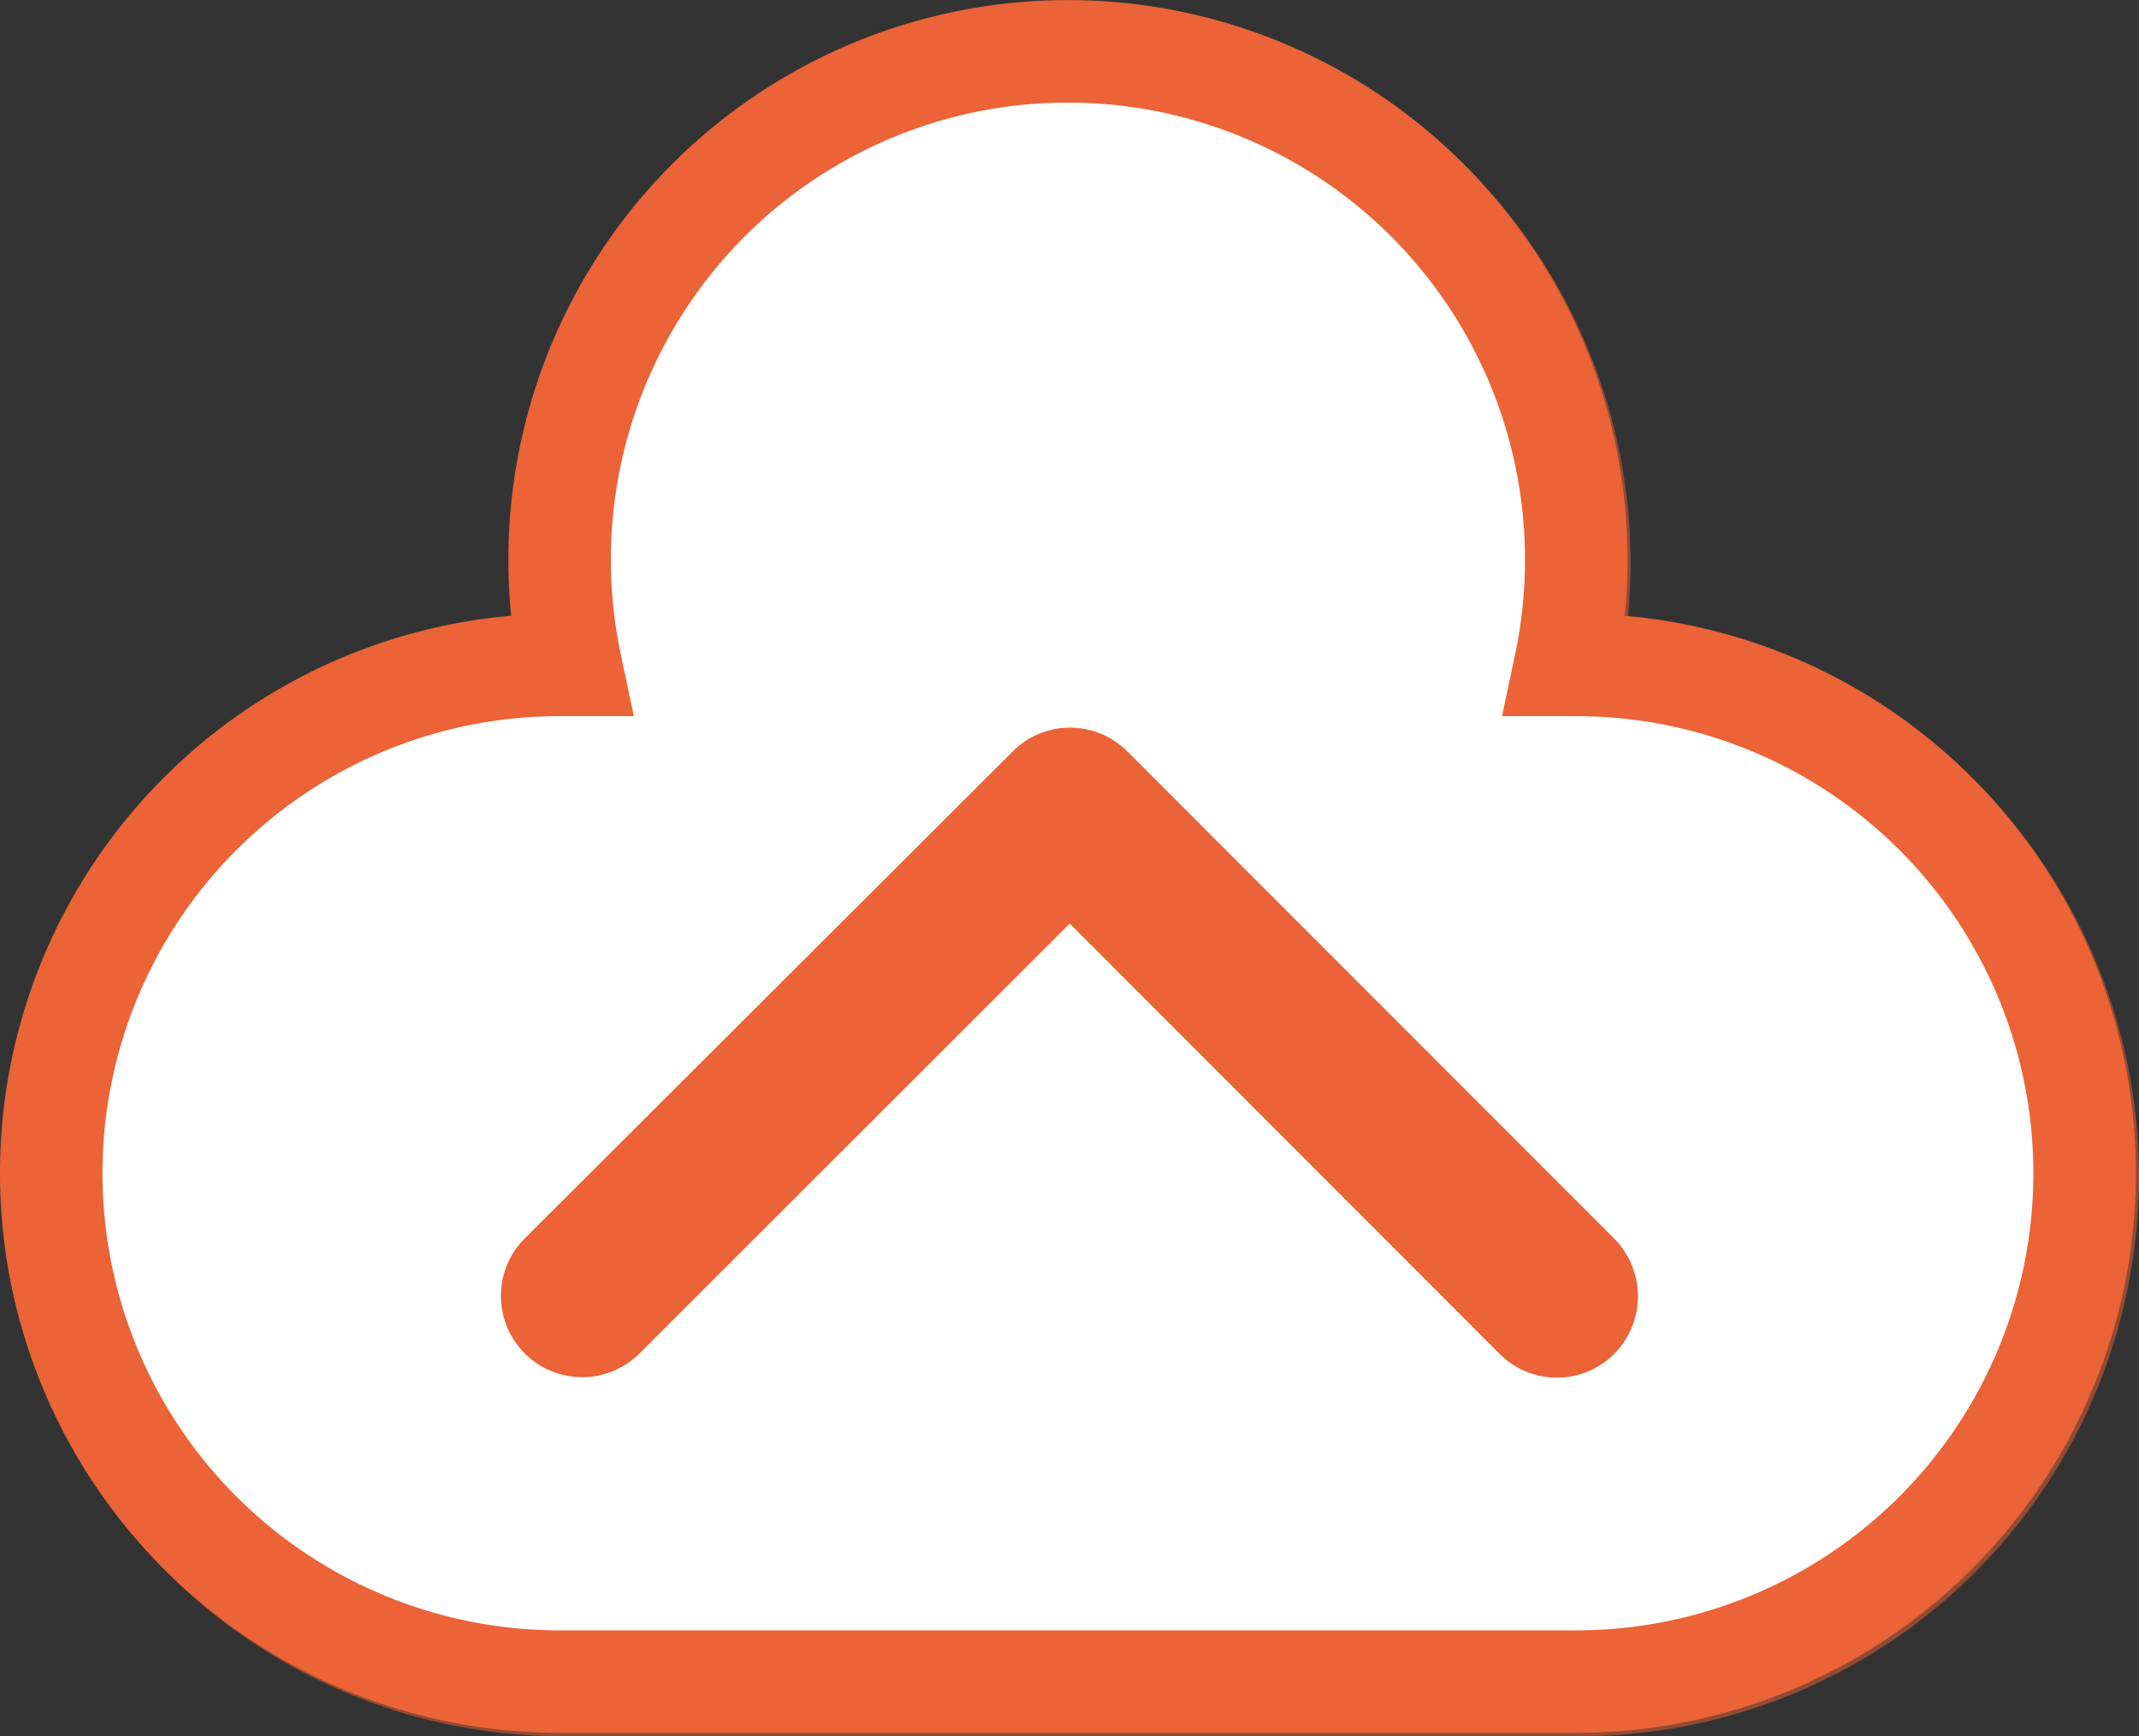
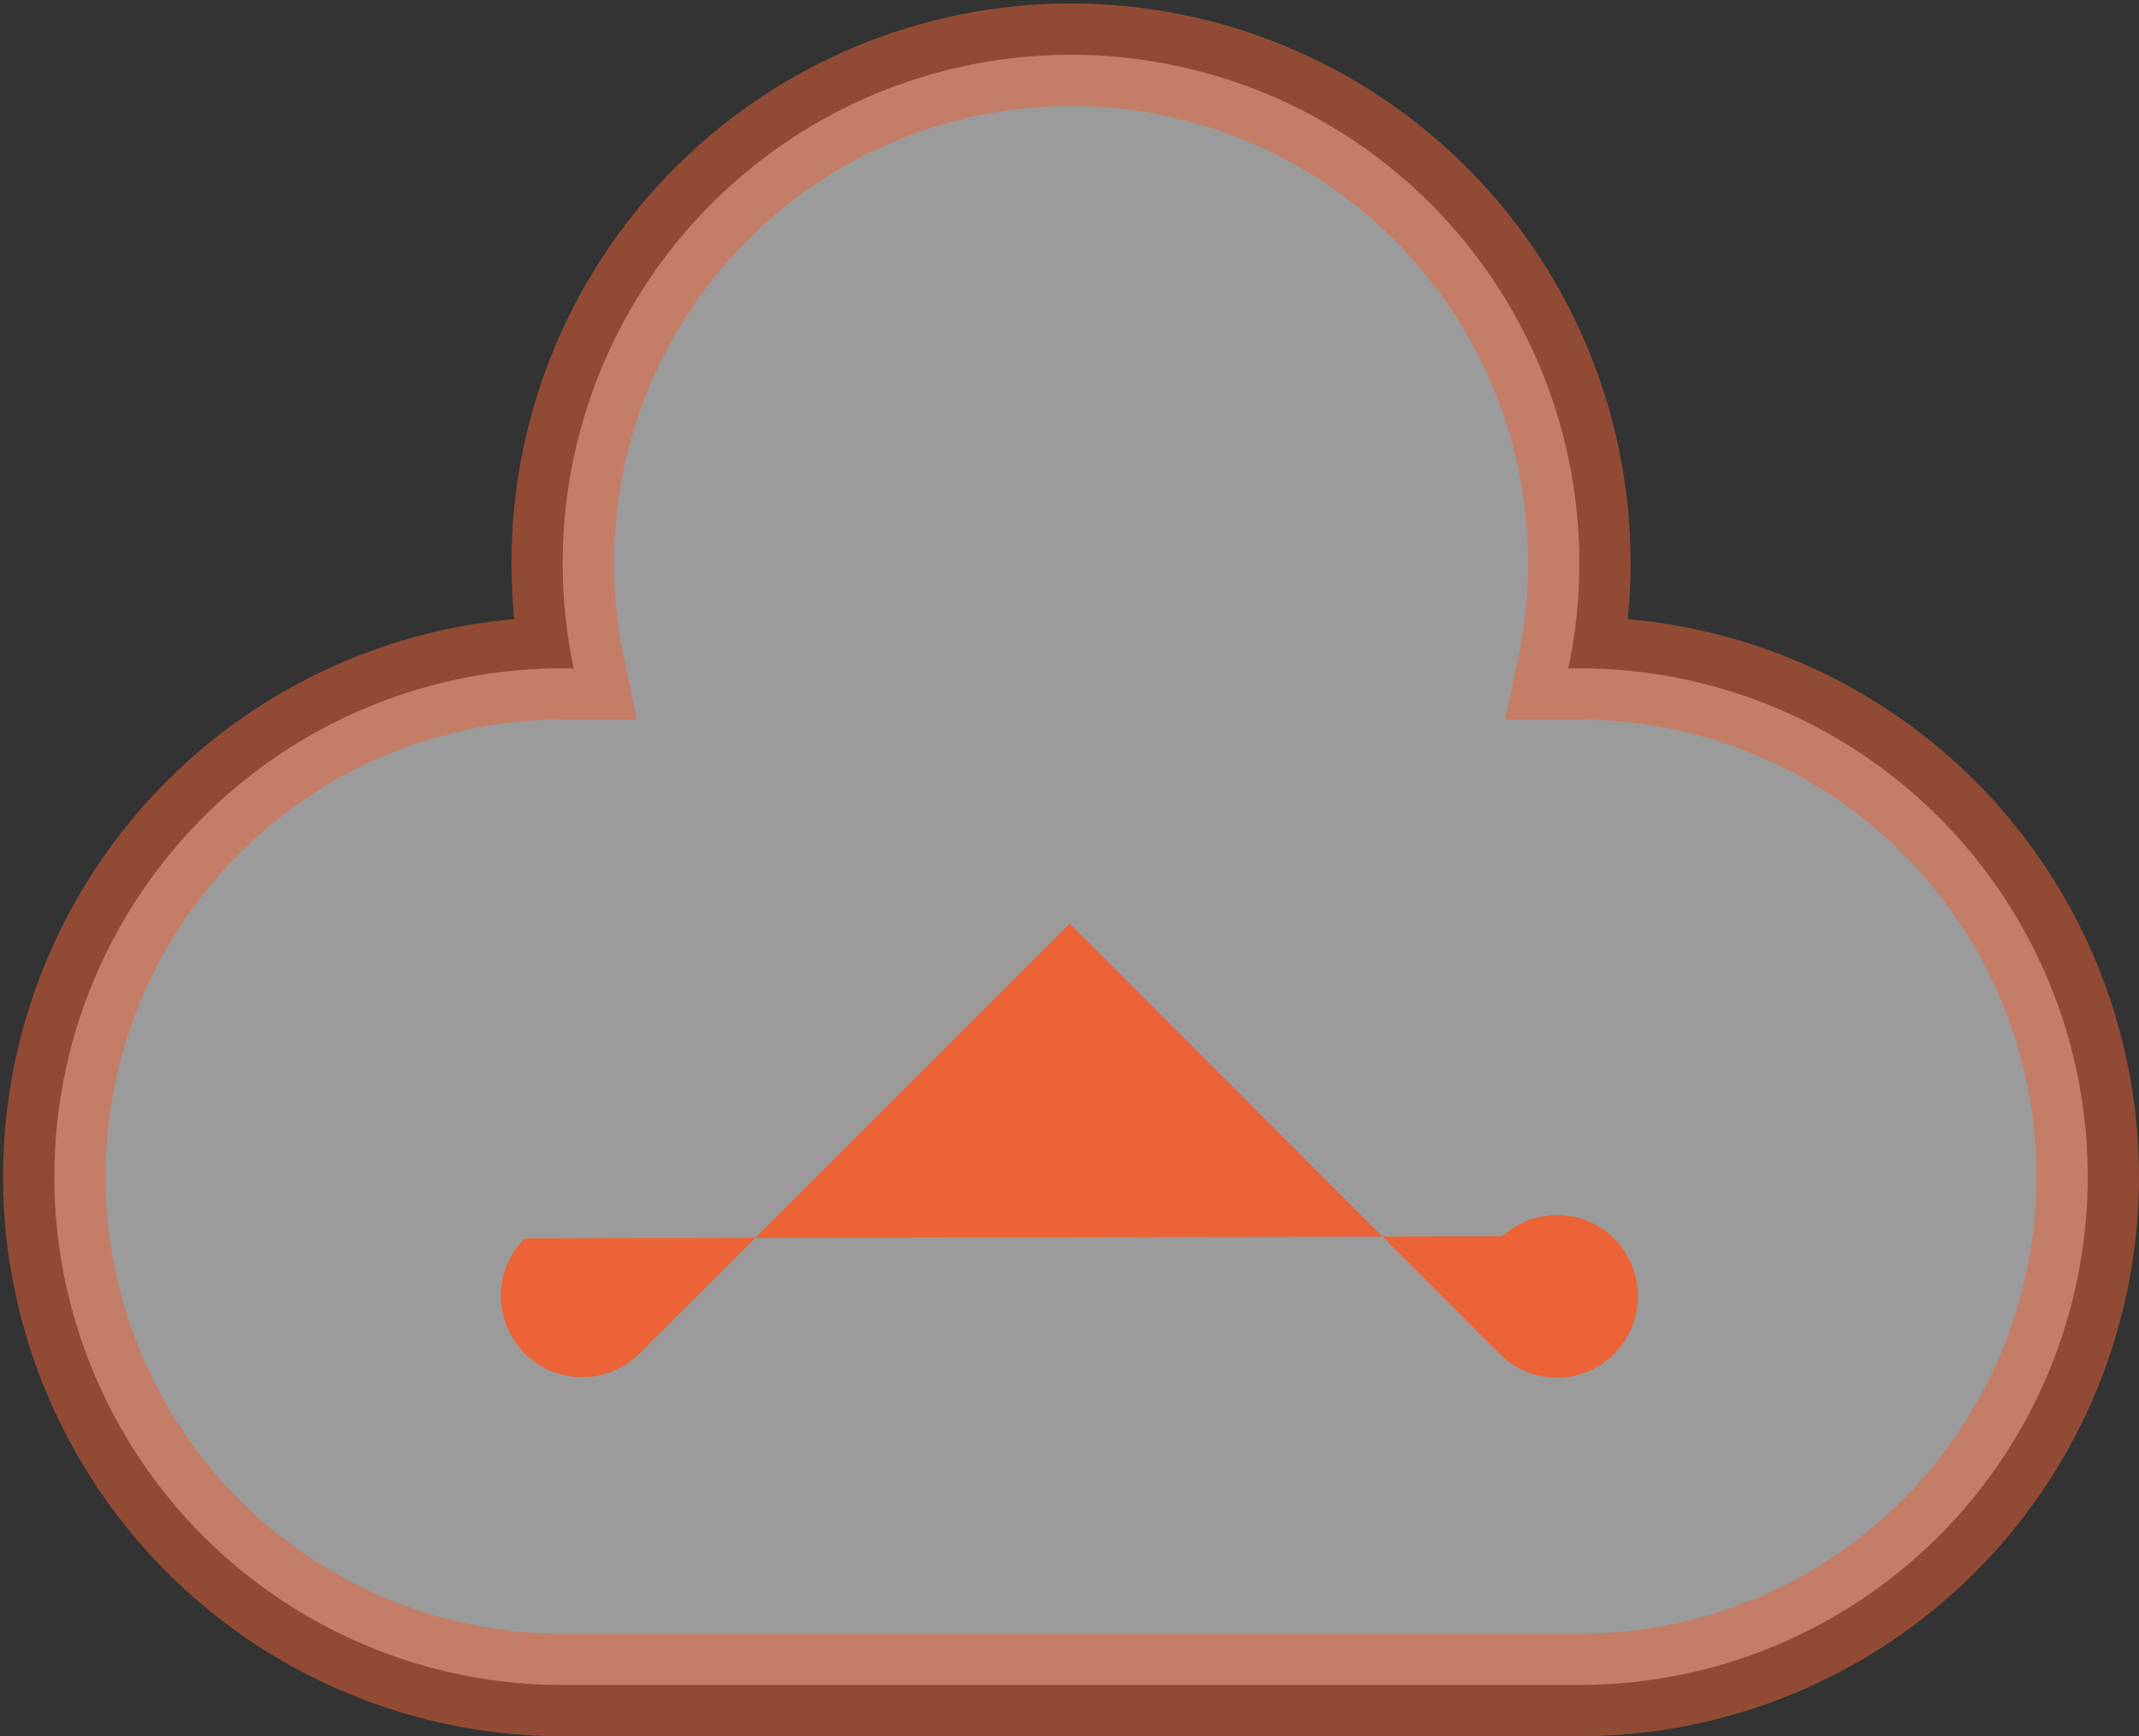
<svg xmlns="http://www.w3.org/2000/svg" width="63.021" height="51.155" viewBox="0 0 63.021 51.155">
  <rect x="0" y="0" width="63.021" height="51.155" fill="#333333" stroke="none" />
  <g id="Scroll_to_top_button" data-name="Scroll to top button" transform="translate(-1631.49 -1157.605)">
    <g id="Brandmark_KC" data-name="Brandmark KC" transform="translate(1633 1159.115)" opacity="0.997">
      <g id="Gruppe_208" data-name="Gruppe 208" transform="translate(0 0)">
        <path id="Pfad_43" data-name="Pfad 43" d="M64.265,37.448A14.978,14.978,0,0,1,49.288,52.425H19.333a14.977,14.977,0,1,1,0-29.954c.064,0,.126,0,.191,0,.045,0,.089,0,.134,0a14.977,14.977,0,1,1,29.305,0c.045,0,.089,0,.134,0,.064,0,.126,0,.191,0A14.978,14.978,0,0,1,64.265,37.448Z" transform="translate(-4.265 -4.29)" fill="#fff" stroke="#eb6336" stroke-miterlimit="10" stroke-width="3.02" opacity="0.51" />
-         <path id="Pfad_44" data-name="Pfad 44" d="M63.909,37.058A14.978,14.978,0,0,1,48.932,52.035H18.977a14.977,14.977,0,0,1,0-29.955c.064,0,.127,0,.191,0,.045,0,.089,0,.134,0a14.977,14.977,0,1,1,29.305,0c.045,0,.089,0,.134,0,.064,0,.127,0,.191,0A14.978,14.978,0,0,1,63.909,37.058Z" transform="translate(-4 -4)" fill="#fff" stroke="#eb6336" stroke-miterlimit="10" stroke-width="3.02" />
      </g>
    </g>
-     <path id="Icon_ionic-ios-arrow-down" data-name="Icon ionic-ios-arrow-down" d="M22.941,17.02,35.605,29.695a2.383,2.383,0,0,0,3.381,0,2.414,2.414,0,0,0,0-3.391l-14.35-14.36a2.389,2.389,0,0,0-3.3-.07L6.886,26.294a2.394,2.394,0,0,0,3.381,3.391Z" transform="translate(1640.066 1167.797)" fill="#eb6336" />
+     <path id="Icon_ionic-ios-arrow-down" data-name="Icon ionic-ios-arrow-down" d="M22.941,17.02,35.605,29.695a2.383,2.383,0,0,0,3.381,0,2.414,2.414,0,0,0,0-3.391a2.389,2.389,0,0,0-3.3-.07L6.886,26.294a2.394,2.394,0,0,0,3.381,3.391Z" transform="translate(1640.066 1167.797)" fill="#eb6336" />
  </g>
</svg>